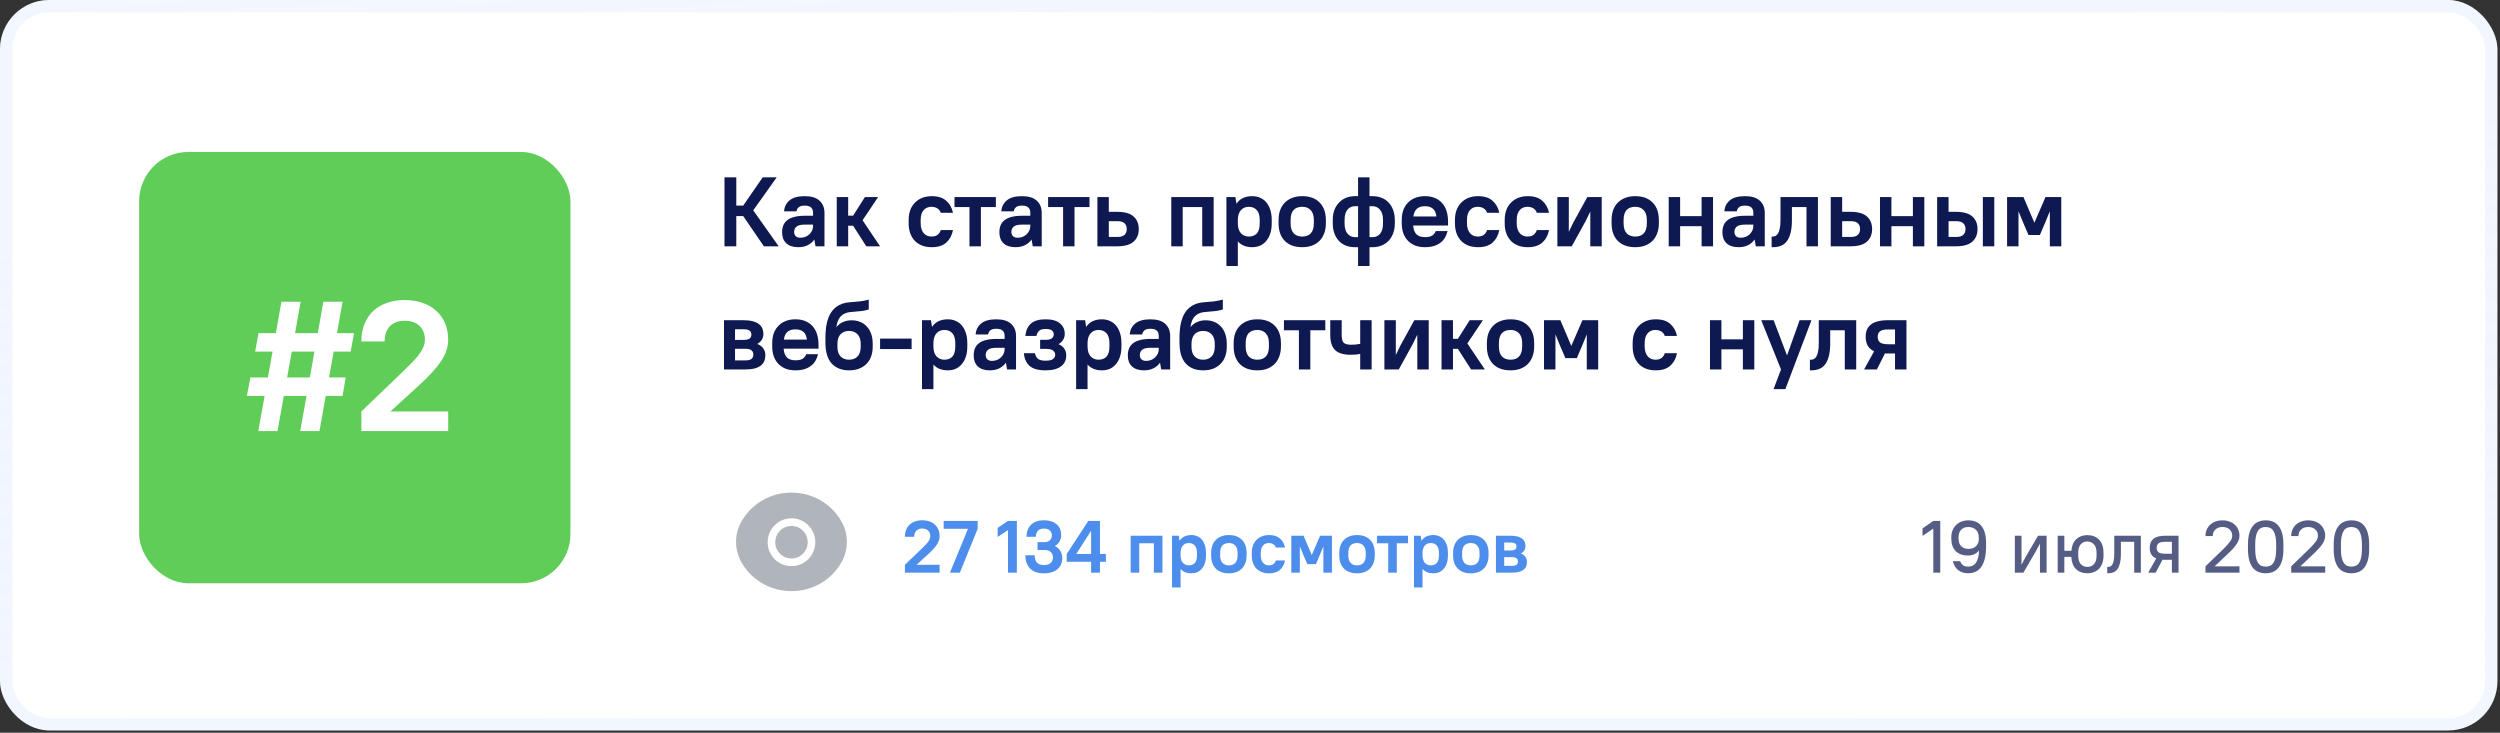
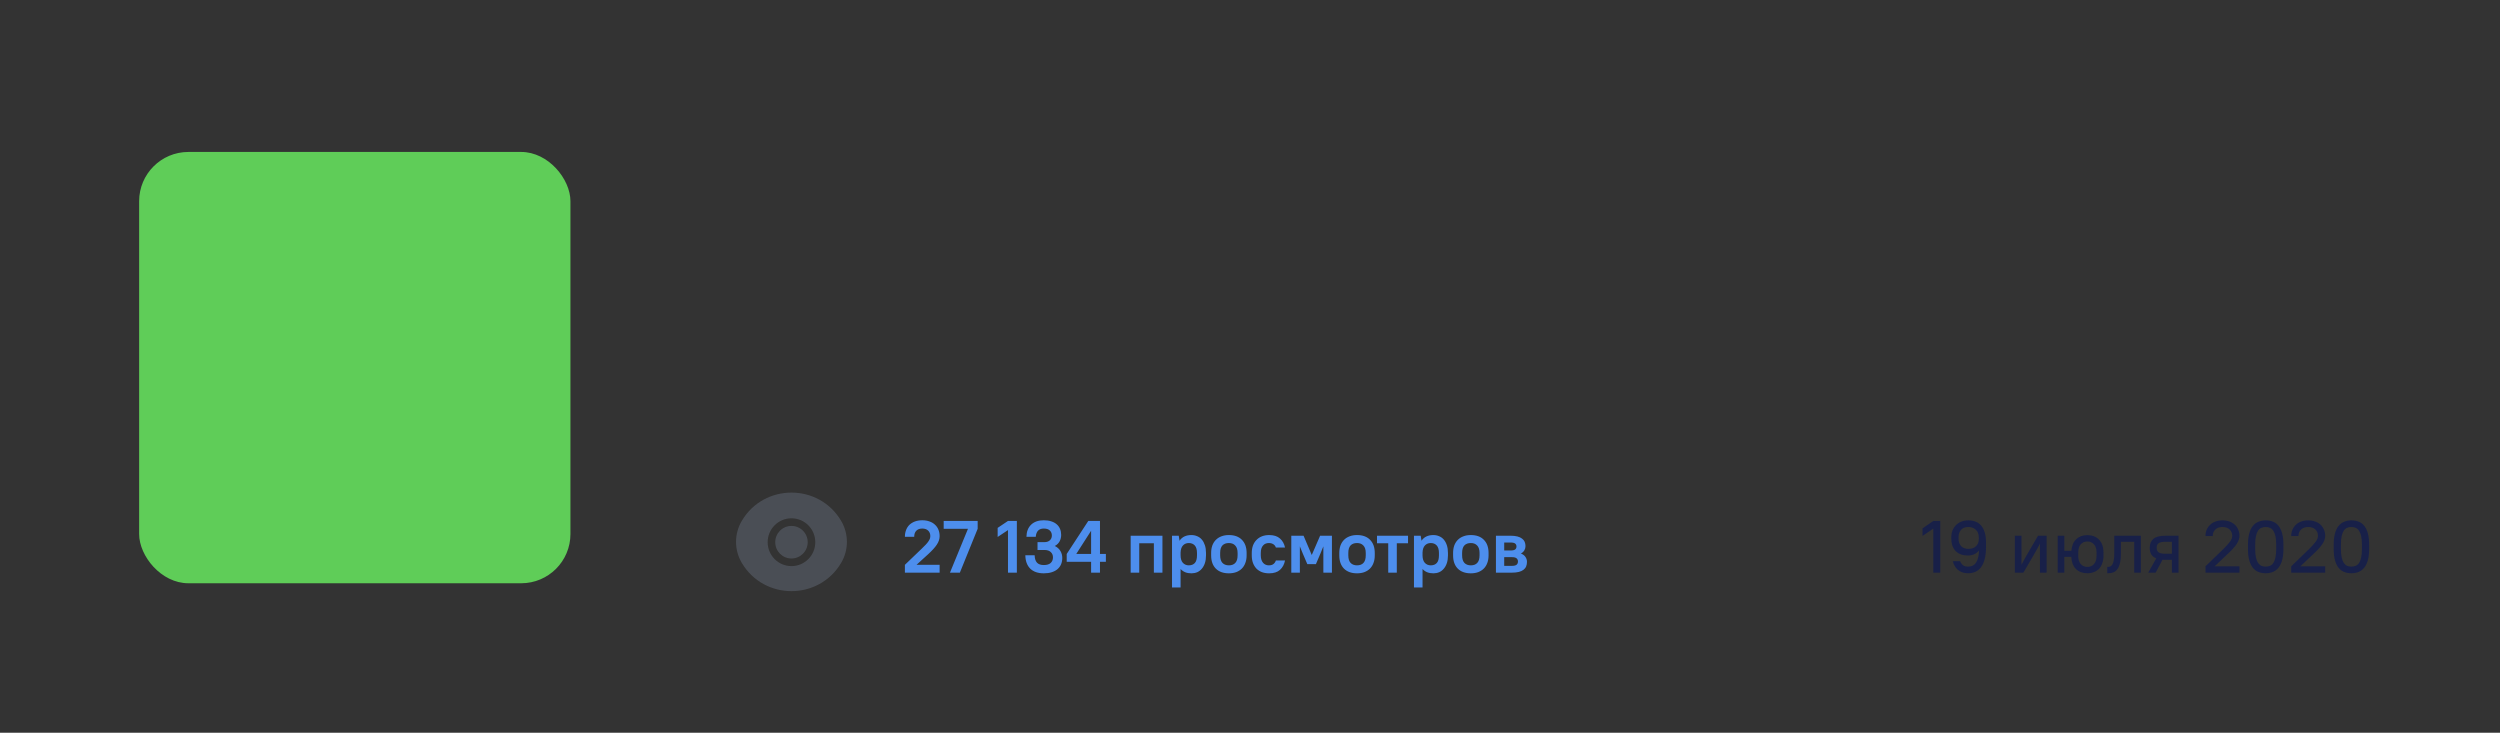
<svg xmlns="http://www.w3.org/2000/svg" width="406" height="119" viewBox="0 0 406 119" fill="none">
  <rect x="0" y="0" width="406" height="119" fill="#333333" stroke="none" />
-   <rect width="405.577" height="118.623" rx="8" fill="white" />
-   <rect x="1" y="1" width="403.577" height="116.623" rx="7" stroke="url(#paint0_linear)" stroke-opacity="0.3" stroke-width="2" />
  <rect x="22.596" y="24.677" width="70.044" height="70.044" rx="8" fill="#5FCD58" />
-   <path d="M49.78 64.3H46.09L45.07 70H41.95L42.97 64.3H40.09L40.66 61.3H43.51L44.26 57.1H41.44L41.98 54.1H44.8L45.7 49H48.82L47.92 54.1H51.61L52.51 49H55.63L54.73 54.1H57.49L56.95 57.1H54.19L53.44 61.3H56.14L55.63 64.3H52.9L51.88 70H48.76L49.78 64.3ZM46.63 61.3H50.32L51.07 57.1H47.38L46.63 61.3ZM58.686 66.82L65.466 60.31C66.126 59.67 66.686 59.11 67.146 58.63C67.606 58.15 67.966 57.71 68.226 57.31C68.506 56.91 68.706 56.54 68.826 56.2C68.946 55.86 69.006 55.51 69.006 55.15C69.006 54.23 68.716 53.49 68.136 52.93C67.556 52.37 66.756 52.09 65.736 52.09C64.716 52.09 63.916 52.38 63.336 52.96C62.756 53.54 62.466 54.37 62.466 55.45H58.686C58.686 54.43 58.846 53.51 59.166 52.69C59.486 51.85 59.946 51.14 60.546 50.56C61.166 49.98 61.906 49.53 62.766 49.21C63.646 48.89 64.636 48.73 65.736 48.73C66.836 48.73 67.816 48.89 68.676 49.21C69.556 49.51 70.296 49.95 70.896 50.53C71.516 51.09 71.986 51.77 72.306 52.57C72.626 53.35 72.786 54.21 72.786 55.15C72.786 56.33 72.406 57.49 71.646 58.63C70.886 59.77 69.706 61.07 68.106 62.53L63.396 66.82H72.786V70H58.686V66.82Z" fill="white" />
  <path fill-rule="evenodd" clip-rule="evenodd" d="M120.473 84.58C124.091 78.473 132.979 78.473 136.597 84.58C137.848 86.691 137.848 89.309 136.597 91.42C132.979 97.527 124.091 97.527 120.473 91.42C119.222 89.309 119.222 86.691 120.473 84.58ZM125.9 88.055C125.9 86.593 127.08 85.41 128.535 85.41C129.99 85.41 131.17 86.594 131.17 88.055C131.17 89.515 129.99 90.698 128.535 90.698C127.08 90.698 125.9 89.515 125.9 88.055ZM128.535 84.171C126.398 84.171 124.666 85.909 124.666 88.055C124.666 90.199 126.398 91.937 128.535 91.937C130.671 91.937 132.404 90.2 132.404 88.055C132.404 85.909 130.671 84.171 128.535 84.171Z" fill="#636A78" fill-opacity="0.5" />
  <path d="M146.955 91.728L149.667 89.124C149.931 88.868 150.155 88.644 150.339 88.452C150.523 88.26 150.667 88.084 150.771 87.924C150.883 87.764 150.963 87.616 151.011 87.48C151.059 87.344 151.083 87.204 151.083 87.06C151.083 86.692 150.967 86.396 150.735 86.172C150.503 85.948 150.183 85.836 149.775 85.836C149.367 85.836 149.047 85.952 148.815 86.184C148.583 86.416 148.467 86.748 148.467 87.18H146.955C146.955 86.772 147.019 86.404 147.147 86.076C147.275 85.74 147.459 85.456 147.699 85.224C147.947 84.992 148.243 84.812 148.587 84.684C148.939 84.556 149.335 84.492 149.775 84.492C150.215 84.492 150.607 84.556 150.951 84.684C151.303 84.804 151.599 84.98 151.839 85.212C152.087 85.436 152.275 85.708 152.403 86.028C152.531 86.34 152.595 86.684 152.595 87.06C152.595 87.532 152.443 87.996 152.139 88.452C151.835 88.908 151.363 89.428 150.723 90.012L148.839 91.728H152.595V93H146.955V91.728ZM153.253 84.6H158.773V85.872L155.881 93H154.273L157.201 85.872H153.253V84.6ZM162.018 85.728L163.698 84.6H165.138V93H163.698V86.088L162.018 87.204V85.728ZM169.514 93.108C168.57 93.108 167.838 92.856 167.318 92.352C166.798 91.84 166.53 91.116 166.514 90.18H168.026C168.042 90.732 168.174 91.136 168.422 91.392C168.67 91.64 169.034 91.764 169.514 91.764C170.01 91.764 170.382 91.652 170.63 91.428C170.878 91.196 171.002 90.888 171.002 90.504C171.002 90.16 170.882 89.876 170.642 89.652C170.41 89.428 170.062 89.316 169.598 89.316H168.494V88.044H169.598C169.982 88.044 170.282 87.944 170.498 87.744C170.714 87.544 170.822 87.284 170.822 86.964C170.822 86.628 170.71 86.356 170.486 86.148C170.27 85.94 169.946 85.836 169.514 85.836C168.714 85.836 168.278 86.284 168.206 87.18H166.694C166.71 86.34 166.962 85.684 167.45 85.212C167.946 84.732 168.634 84.492 169.514 84.492C169.978 84.492 170.386 84.552 170.738 84.672C171.09 84.784 171.382 84.944 171.614 85.152C171.854 85.36 172.034 85.612 172.154 85.908C172.274 86.196 172.334 86.516 172.334 86.868C172.334 87.252 172.25 87.6 172.082 87.912C171.914 88.224 171.654 88.476 171.302 88.668C171.71 88.868 172.014 89.14 172.214 89.484C172.414 89.82 172.514 90.196 172.514 90.612C172.514 90.98 172.45 91.32 172.322 91.632C172.194 91.936 172.002 92.2 171.746 92.424C171.498 92.64 171.186 92.808 170.81 92.928C170.442 93.048 170.01 93.108 169.514 93.108ZM173.235 89.964L176.739 84.6H178.635V89.964H179.595V91.236H178.635V93H177.195V91.236H173.235V89.964ZM177.195 89.964V86.196L174.783 89.964H177.195ZM187.388 88.224H185.012V93H183.62V87H188.78V93H187.388V88.224ZM193.479 93.108C192.727 93.108 192.143 92.872 191.727 92.4V95.4H190.335V87H191.427L191.559 87.816C191.767 87.504 192.031 87.272 192.351 87.12C192.679 86.968 193.055 86.892 193.479 86.892C193.823 86.892 194.139 86.956 194.427 87.084C194.723 87.204 194.975 87.388 195.183 87.636C195.391 87.876 195.555 88.18 195.675 88.548C195.795 88.908 195.855 89.328 195.855 89.808V90.192C195.855 90.672 195.795 91.092 195.675 91.452C195.555 91.812 195.387 92.116 195.171 92.364C194.963 92.612 194.715 92.8 194.427 92.928C194.139 93.048 193.823 93.108 193.479 93.108ZM193.059 91.812C193.483 91.812 193.811 91.684 194.043 91.428C194.275 91.172 194.391 90.76 194.391 90.192V89.808C194.391 89.256 194.271 88.848 194.031 88.584C193.791 88.32 193.467 88.188 193.059 88.188C192.675 88.188 192.359 88.32 192.111 88.584C191.871 88.848 191.743 89.232 191.727 89.736V90.192C191.727 90.72 191.851 91.124 192.099 91.404C192.355 91.676 192.675 91.812 193.059 91.812ZM199.57 93.108C198.666 93.108 197.958 92.852 197.446 92.34C196.942 91.828 196.69 91.112 196.69 90.192V89.808C196.69 89.352 196.754 88.944 196.882 88.584C197.018 88.224 197.21 87.92 197.458 87.672C197.714 87.416 198.018 87.224 198.37 87.096C198.722 86.96 199.122 86.892 199.57 86.892C200.474 86.892 201.178 87.148 201.682 87.66C202.194 88.172 202.45 88.888 202.45 89.808V90.192C202.45 90.648 202.382 91.056 202.246 91.416C202.118 91.776 201.926 92.084 201.67 92.34C201.422 92.588 201.118 92.78 200.758 92.916C200.406 93.044 200.01 93.108 199.57 93.108ZM199.57 91.812C200.026 91.812 200.374 91.68 200.614 91.416C200.862 91.152 200.986 90.744 200.986 90.192V89.808C200.986 89.264 200.858 88.86 200.602 88.596C200.354 88.324 200.01 88.188 199.57 88.188C199.114 88.188 198.762 88.32 198.514 88.584C198.274 88.848 198.154 89.256 198.154 89.808V90.192C198.154 90.736 198.278 91.144 198.526 91.416C198.782 91.68 199.13 91.812 199.57 91.812ZM206.107 93.108C205.675 93.108 205.283 93.044 204.931 92.916C204.587 92.78 204.291 92.588 204.043 92.34C203.803 92.084 203.615 91.776 203.479 91.416C203.351 91.056 203.287 90.648 203.287 90.192V89.808C203.287 89.36 203.351 88.956 203.479 88.596C203.615 88.236 203.807 87.932 204.055 87.684C204.303 87.428 204.599 87.232 204.943 87.096C205.295 86.96 205.683 86.892 206.107 86.892C206.867 86.892 207.455 87.08 207.871 87.456C208.295 87.832 208.567 88.32 208.687 88.92H207.199C207.135 88.704 207.003 88.528 206.803 88.392C206.603 88.256 206.351 88.188 206.047 88.188C205.871 88.188 205.703 88.22 205.543 88.284C205.391 88.34 205.255 88.436 205.135 88.572C205.015 88.7 204.919 88.868 204.847 89.076C204.783 89.276 204.751 89.52 204.751 89.808V90.192C204.751 90.472 204.787 90.716 204.859 90.924C204.931 91.124 205.027 91.292 205.147 91.428C205.267 91.556 205.403 91.652 205.555 91.716C205.715 91.78 205.879 91.812 206.047 91.812C206.391 91.812 206.651 91.736 206.827 91.584C207.011 91.432 207.135 91.244 207.199 91.02H208.687C208.567 91.652 208.295 92.16 207.871 92.544C207.455 92.92 206.867 93.108 206.107 93.108ZM211.566 89.88L211.098 88.728V93H209.706V87H211.698L213.03 90.132L214.386 87H216.306V93H214.914V88.728L214.446 89.88L213.702 91.62H212.31L211.566 89.88ZM220.382 93.108C219.478 93.108 218.77 92.852 218.258 92.34C217.754 91.828 217.502 91.112 217.502 90.192V89.808C217.502 89.352 217.566 88.944 217.694 88.584C217.83 88.224 218.022 87.92 218.27 87.672C218.526 87.416 218.83 87.224 219.182 87.096C219.534 86.96 219.934 86.892 220.382 86.892C221.286 86.892 221.99 87.148 222.494 87.66C223.006 88.172 223.262 88.888 223.262 89.808V90.192C223.262 90.648 223.194 91.056 223.058 91.416C222.93 91.776 222.738 92.084 222.482 92.34C222.234 92.588 221.93 92.78 221.57 92.916C221.218 93.044 220.822 93.108 220.382 93.108ZM220.382 91.812C220.838 91.812 221.186 91.68 221.426 91.416C221.674 91.152 221.798 90.744 221.798 90.192V89.808C221.798 89.264 221.67 88.86 221.414 88.596C221.166 88.324 220.822 88.188 220.382 88.188C219.926 88.188 219.574 88.32 219.326 88.584C219.086 88.848 218.966 89.256 218.966 89.808V90.192C218.966 90.736 219.09 91.144 219.338 91.416C219.594 91.68 219.942 91.812 220.382 91.812ZM223.625 87H228.665V88.224H226.841V93H225.449V88.224H223.625V87ZM232.772 93.108C232.02 93.108 231.436 92.872 231.02 92.4V95.4H229.628V87H230.72L230.852 87.816C231.06 87.504 231.324 87.272 231.644 87.12C231.972 86.968 232.348 86.892 232.772 86.892C233.116 86.892 233.432 86.956 233.72 87.084C234.016 87.204 234.268 87.388 234.476 87.636C234.684 87.876 234.848 88.18 234.968 88.548C235.088 88.908 235.148 89.328 235.148 89.808V90.192C235.148 90.672 235.088 91.092 234.968 91.452C234.848 91.812 234.68 92.116 234.464 92.364C234.256 92.612 234.008 92.8 233.72 92.928C233.432 93.048 233.116 93.108 232.772 93.108ZM232.352 91.812C232.776 91.812 233.104 91.684 233.336 91.428C233.568 91.172 233.684 90.76 233.684 90.192V89.808C233.684 89.256 233.564 88.848 233.324 88.584C233.084 88.32 232.76 88.188 232.352 88.188C231.968 88.188 231.652 88.32 231.404 88.584C231.164 88.848 231.036 89.232 231.02 89.736V90.192C231.02 90.72 231.144 91.124 231.392 91.404C231.648 91.676 231.968 91.812 232.352 91.812ZM238.863 93.108C237.959 93.108 237.251 92.852 236.739 92.34C236.235 91.828 235.983 91.112 235.983 90.192V89.808C235.983 89.352 236.047 88.944 236.175 88.584C236.311 88.224 236.503 87.92 236.751 87.672C237.007 87.416 237.311 87.224 237.663 87.096C238.015 86.96 238.415 86.892 238.863 86.892C239.767 86.892 240.471 87.148 240.975 87.66C241.487 88.172 241.743 88.888 241.743 89.808V90.192C241.743 90.648 241.675 91.056 241.539 91.416C241.411 91.776 241.219 92.084 240.963 92.34C240.715 92.588 240.411 92.78 240.051 92.916C239.699 93.044 239.303 93.108 238.863 93.108ZM238.863 91.812C239.319 91.812 239.667 91.68 239.907 91.416C240.155 91.152 240.279 90.744 240.279 90.192V89.808C240.279 89.264 240.151 88.86 239.895 88.596C239.647 88.324 239.303 88.188 238.863 88.188C238.407 88.188 238.055 88.32 237.807 88.584C237.567 88.848 237.447 89.256 237.447 89.808V90.192C237.447 90.736 237.571 91.144 237.819 91.416C238.075 91.68 238.423 91.812 238.863 91.812ZM242.94 87H245.28C245.728 87 246.108 87.04 246.42 87.12C246.732 87.2 246.984 87.316 247.176 87.468C247.376 87.612 247.52 87.788 247.608 87.996C247.696 88.204 247.74 88.436 247.74 88.692C247.74 88.932 247.68 89.156 247.56 89.364C247.44 89.572 247.252 89.748 246.996 89.892C247.34 90.028 247.588 90.216 247.74 90.456C247.9 90.696 247.98 90.96 247.98 91.248C247.98 91.52 247.936 91.764 247.848 91.98C247.76 92.196 247.616 92.38 247.416 92.532C247.224 92.684 246.972 92.8 246.66 92.88C246.348 92.96 245.968 93 245.52 93H242.94V87ZM244.284 90.48V91.896H245.52C245.888 91.896 246.144 91.836 246.288 91.716C246.44 91.588 246.516 91.412 246.516 91.188C246.516 90.964 246.44 90.792 246.288 90.672C246.144 90.544 245.888 90.48 245.52 90.48H244.284ZM244.284 88.104V89.4H245.28C245.664 89.4 245.924 89.344 246.06 89.232C246.204 89.12 246.276 88.96 246.276 88.752C246.276 88.544 246.204 88.384 246.06 88.272C245.924 88.16 245.664 88.104 245.28 88.104H244.284Z" fill="#4D8EED" />
  <path d="M312.217 85.812L313.969 84.6H315.097V93H313.969V85.848L312.217 87.036V85.812ZM319.592 93.096C319.256 93.096 318.952 93.048 318.68 92.952C318.408 92.856 318.168 92.72 317.96 92.544C317.752 92.368 317.58 92.16 317.444 91.92C317.308 91.68 317.204 91.42 317.132 91.14H318.32C318.408 91.38 318.552 91.588 318.752 91.764C318.952 91.932 319.232 92.016 319.592 92.016C319.848 92.016 320.08 91.976 320.288 91.896C320.504 91.808 320.688 91.664 320.84 91.464C321 91.256 321.128 90.984 321.224 90.648C321.32 90.312 321.38 89.892 321.404 89.388C321.188 89.66 320.924 89.868 320.612 90.012C320.308 90.148 319.968 90.216 319.592 90.216C318.744 90.216 318.08 89.976 317.6 89.496C317.128 89.016 316.892 88.34 316.892 87.468V87.252C316.892 86.836 316.96 86.46 317.096 86.124C317.24 85.78 317.436 85.488 317.684 85.248C317.932 85.008 318.224 84.824 318.56 84.696C318.896 84.568 319.26 84.504 319.652 84.504C320.084 84.504 320.476 84.572 320.828 84.708C321.18 84.844 321.48 85.056 321.728 85.344C321.984 85.632 322.18 86.004 322.316 86.46C322.46 86.908 322.532 87.452 322.532 88.092V88.788C322.532 89.572 322.46 90.24 322.316 90.792C322.172 91.336 321.972 91.78 321.716 92.124C321.46 92.46 321.152 92.708 320.792 92.868C320.432 93.02 320.032 93.096 319.592 93.096ZM319.664 89.136C320.192 89.136 320.604 88.992 320.9 88.704C321.204 88.416 321.356 88.024 321.356 87.528V87.312C321.356 86.744 321.196 86.316 320.876 86.028C320.556 85.732 320.148 85.584 319.652 85.584C319.164 85.584 318.776 85.732 318.488 86.028C318.208 86.324 318.068 86.732 318.068 87.252V87.468C318.068 87.996 318.212 88.408 318.5 88.704C318.788 88.992 319.176 89.136 319.664 89.136ZM331.289 88.284L330.629 89.52L328.601 93H327.209V87H328.289V91.716L328.949 90.48L330.977 87H332.369V93H331.289V88.284ZM338.982 93.096C338.222 93.096 337.606 92.868 337.134 92.412C336.67 91.956 336.418 91.296 336.378 90.432H335.25V93H334.17V87H335.25V89.448H336.39C336.454 88.632 336.718 88.004 337.182 87.564C337.646 87.124 338.246 86.904 338.982 86.904C339.782 86.904 340.418 87.152 340.89 87.648C341.37 88.144 341.61 88.852 341.61 89.772V90.228C341.61 90.684 341.546 91.092 341.418 91.452C341.298 91.804 341.122 92.104 340.89 92.352C340.658 92.592 340.378 92.776 340.05 92.904C339.73 93.032 339.374 93.096 338.982 93.096ZM338.982 92.064C339.43 92.064 339.79 91.912 340.062 91.608C340.342 91.304 340.482 90.844 340.482 90.228V89.772C340.482 89.164 340.342 88.708 340.062 88.404C339.782 88.092 339.422 87.936 338.982 87.936C338.55 87.936 338.194 88.088 337.914 88.392C337.642 88.696 337.506 89.156 337.506 89.772V90.228C337.506 90.836 337.642 91.296 337.914 91.608C338.194 91.912 338.55 92.064 338.982 92.064ZM342.215 92.064H342.395C342.523 92.064 342.643 92.032 342.755 91.968C342.875 91.904 342.979 91.792 343.067 91.632C343.155 91.472 343.223 91.256 343.271 90.984C343.327 90.712 343.355 90.368 343.355 89.952V87H347.675V93H346.595V87.984H344.435V89.952C344.435 90.544 344.387 91.04 344.291 91.44C344.195 91.84 344.059 92.164 343.883 92.412C343.707 92.66 343.491 92.836 343.235 92.94C342.987 93.044 342.707 93.096 342.395 93.096H342.215V92.064ZM349.114 88.968C349.114 88.336 349.31 87.852 349.702 87.516C350.094 87.172 350.758 87 351.694 87H353.794V93H352.714V90.912H351.694C351.606 90.912 351.518 90.912 351.43 90.912C351.35 90.912 351.27 90.908 351.19 90.9L350.074 93H348.874L350.17 90.684C349.786 90.524 349.514 90.3 349.354 90.012C349.194 89.724 349.114 89.376 349.114 88.968ZM350.242 88.968C350.242 89.28 350.342 89.52 350.542 89.688C350.75 89.848 351.134 89.928 351.694 89.928H352.714V87.984H351.694C351.134 87.984 350.75 88.068 350.542 88.236C350.342 88.396 350.242 88.64 350.242 88.968ZM358.171 91.968L361.039 89.196C361.551 88.692 361.923 88.28 362.155 87.96C362.395 87.632 362.515 87.316 362.515 87.012C362.515 86.588 362.371 86.244 362.083 85.98C361.795 85.716 361.411 85.584 360.931 85.584C360.451 85.584 360.067 85.72 359.779 85.992C359.491 86.256 359.347 86.612 359.347 87.06H358.171C358.171 86.684 358.235 86.34 358.363 86.028C358.499 85.716 358.687 85.448 358.927 85.224C359.167 84.992 359.455 84.816 359.791 84.696C360.135 84.568 360.515 84.504 360.931 84.504C361.347 84.504 361.723 84.568 362.059 84.696C362.403 84.816 362.695 84.988 362.935 85.212C363.175 85.436 363.359 85.704 363.487 86.016C363.623 86.32 363.691 86.652 363.691 87.012C363.691 87.46 363.535 87.912 363.223 88.368C362.911 88.824 362.459 89.328 361.867 89.88L359.659 91.968H363.691V93H358.171V91.968ZM367.949 93.096C367.509 93.096 367.109 93.024 366.749 92.88C366.397 92.736 366.097 92.508 365.849 92.196C365.601 91.876 365.409 91.468 365.273 90.972C365.137 90.468 365.069 89.86 365.069 89.148V88.452C365.069 87.748 365.137 87.148 365.273 86.652C365.409 86.148 365.601 85.74 365.849 85.428C366.105 85.108 366.409 84.876 366.761 84.732C367.121 84.58 367.517 84.504 367.949 84.504C368.389 84.504 368.785 84.576 369.137 84.72C369.497 84.864 369.801 85.096 370.049 85.416C370.297 85.728 370.489 86.136 370.625 86.64C370.761 87.136 370.829 87.74 370.829 88.452V89.148C370.829 89.852 370.761 90.456 370.625 90.96C370.489 91.456 370.293 91.864 370.037 92.184C369.789 92.496 369.485 92.728 369.125 92.88C368.773 93.024 368.381 93.096 367.949 93.096ZM367.949 92.016C368.213 92.016 368.449 91.972 368.657 91.884C368.873 91.788 369.053 91.632 369.197 91.416C369.341 91.192 369.453 90.896 369.533 90.528C369.613 90.16 369.653 89.7 369.653 89.148V88.452C369.653 87.9 369.613 87.444 369.533 87.084C369.453 86.716 369.337 86.42 369.185 86.196C369.041 85.972 368.861 85.816 368.645 85.728C368.437 85.632 368.205 85.584 367.949 85.584C367.685 85.584 367.445 85.632 367.229 85.728C367.021 85.816 366.845 85.972 366.701 86.196C366.557 86.412 366.445 86.704 366.365 87.072C366.285 87.44 366.245 87.9 366.245 88.452V89.148C366.245 89.7 366.285 90.16 366.365 90.528C366.445 90.888 366.557 91.18 366.701 91.404C366.853 91.628 367.033 91.788 367.241 91.884C367.457 91.972 367.693 92.016 367.949 92.016ZM372.093 91.968L374.961 89.196C375.473 88.692 375.845 88.28 376.077 87.96C376.317 87.632 376.437 87.316 376.437 87.012C376.437 86.588 376.293 86.244 376.005 85.98C375.717 85.716 375.333 85.584 374.853 85.584C374.373 85.584 373.989 85.72 373.701 85.992C373.413 86.256 373.269 86.612 373.269 87.06H372.093C372.093 86.684 372.157 86.34 372.285 86.028C372.421 85.716 372.609 85.448 372.849 85.224C373.089 84.992 373.377 84.816 373.713 84.696C374.057 84.568 374.437 84.504 374.853 84.504C375.269 84.504 375.645 84.568 375.981 84.696C376.325 84.816 376.617 84.988 376.857 85.212C377.097 85.436 377.281 85.704 377.409 86.016C377.545 86.32 377.613 86.652 377.613 87.012C377.613 87.46 377.457 87.912 377.145 88.368C376.833 88.824 376.381 89.328 375.789 89.88L373.581 91.968H377.613V93H372.093V91.968ZM381.871 93.096C381.431 93.096 381.031 93.024 380.671 92.88C380.319 92.736 380.019 92.508 379.771 92.196C379.523 91.876 379.331 91.468 379.195 90.972C379.059 90.468 378.991 89.86 378.991 89.148V88.452C378.991 87.748 379.059 87.148 379.195 86.652C379.331 86.148 379.523 85.74 379.771 85.428C380.027 85.108 380.331 84.876 380.683 84.732C381.043 84.58 381.439 84.504 381.871 84.504C382.311 84.504 382.707 84.576 383.059 84.72C383.419 84.864 383.723 85.096 383.971 85.416C384.219 85.728 384.411 86.136 384.547 86.64C384.683 87.136 384.751 87.74 384.751 88.452V89.148C384.751 89.852 384.683 90.456 384.547 90.96C384.411 91.456 384.215 91.864 383.959 92.184C383.711 92.496 383.407 92.728 383.047 92.88C382.695 93.024 382.303 93.096 381.871 93.096ZM381.871 92.016C382.135 92.016 382.371 91.972 382.579 91.884C382.795 91.788 382.975 91.632 383.119 91.416C383.263 91.192 383.375 90.896 383.455 90.528C383.535 90.16 383.575 89.7 383.575 89.148V88.452C383.575 87.9 383.535 87.444 383.455 87.084C383.375 86.716 383.259 86.42 383.107 86.196C382.963 85.972 382.783 85.816 382.567 85.728C382.359 85.632 382.127 85.584 381.871 85.584C381.607 85.584 381.367 85.632 381.151 85.728C380.943 85.816 380.767 85.972 380.623 86.196C380.479 86.412 380.367 86.704 380.287 87.072C380.207 87.44 380.167 87.9 380.167 88.452V89.148C380.167 89.7 380.207 90.16 380.287 90.528C380.367 90.888 380.479 91.18 380.623 91.404C380.775 91.628 380.955 91.788 381.163 91.884C381.379 91.972 381.615 92.016 381.871 92.016Z" fill="#0E1952" fill-opacity="0.7" />
-   <path d="M120.695 35.088H119.575V40H117.655V28.8H119.575V33.392H120.695L123.863 28.8H126.135L122.327 34.16L126.455 40H124.055L120.695 35.088ZM129.655 40.144C128.791 40.144 128.135 39.931 127.687 39.504C127.239 39.077 127.015 38.485 127.015 37.728C127.015 37.312 127.079 36.939 127.207 36.608C127.346 36.267 127.559 35.984 127.847 35.76C128.146 35.525 128.524 35.349 128.983 35.232C129.452 35.104 130.023 35.04 130.695 35.04H132.039V34.56C132.039 34.176 131.932 33.888 131.719 33.696C131.516 33.493 131.175 33.392 130.695 33.392C130.247 33.392 129.922 33.477 129.719 33.648C129.516 33.819 129.394 34.043 129.351 34.32H127.335C127.378 33.605 127.666 33.019 128.199 32.56C128.743 32.091 129.575 31.856 130.695 31.856C131.762 31.856 132.562 32.101 133.095 32.592C133.628 33.083 133.895 33.739 133.895 34.56V40H132.439L132.247 38.896C131.97 39.301 131.607 39.611 131.159 39.824C130.722 40.037 130.22 40.144 129.655 40.144ZM129.975 38.608C130.274 38.608 130.546 38.56 130.791 38.464C131.047 38.357 131.266 38.219 131.447 38.048C131.628 37.867 131.772 37.664 131.879 37.44C131.986 37.216 132.039 36.976 132.039 36.72V36.48H130.695C130.055 36.48 129.607 36.587 129.351 36.8C129.095 37.013 128.967 37.301 128.967 37.664C128.967 37.952 129.052 38.181 129.223 38.352C129.404 38.523 129.655 38.608 129.975 38.608ZM138.544 36.656H137.744V40H135.888V32H137.744V35.024H138.544L140.464 32H142.608L140.08 35.776L142.928 40H140.688L138.544 36.656ZM151.324 40.144C150.748 40.144 150.225 40.059 149.756 39.888C149.297 39.707 148.903 39.451 148.572 39.12C148.252 38.779 148.001 38.368 147.82 37.888C147.649 37.408 147.564 36.864 147.564 36.256V35.744C147.564 35.147 147.649 34.608 147.82 34.128C148.001 33.648 148.257 33.243 148.588 32.912C148.919 32.571 149.313 32.309 149.772 32.128C150.241 31.947 150.759 31.856 151.324 31.856C152.337 31.856 153.121 32.107 153.676 32.608C154.241 33.109 154.604 33.76 154.764 34.56H152.78C152.695 34.272 152.519 34.037 152.252 33.856C151.985 33.675 151.649 33.584 151.244 33.584C151.009 33.584 150.785 33.627 150.572 33.712C150.369 33.787 150.188 33.915 150.028 34.096C149.868 34.267 149.74 34.491 149.644 34.768C149.559 35.035 149.516 35.36 149.516 35.744V36.256C149.516 36.629 149.564 36.955 149.66 37.232C149.756 37.499 149.884 37.723 150.044 37.904C150.204 38.075 150.385 38.203 150.588 38.288C150.801 38.373 151.02 38.416 151.244 38.416C151.703 38.416 152.049 38.315 152.284 38.112C152.529 37.909 152.695 37.659 152.78 37.36H154.764C154.604 38.203 154.241 38.88 153.676 39.392C153.121 39.893 152.337 40.144 151.324 40.144ZM155.01 32H161.73V33.632H159.298V40H157.442V33.632H155.01V32ZM164.936 40.144C164.072 40.144 163.416 39.931 162.968 39.504C162.52 39.077 162.296 38.485 162.296 37.728C162.296 37.312 162.36 36.939 162.488 36.608C162.627 36.267 162.84 35.984 163.128 35.76C163.427 35.525 163.806 35.349 164.264 35.232C164.734 35.104 165.304 35.04 165.976 35.04H167.32V34.56C167.32 34.176 167.214 33.888 167 33.696C166.798 33.493 166.456 33.392 165.976 33.392C165.528 33.392 165.203 33.477 165 33.648C164.798 33.819 164.675 34.043 164.632 34.32H162.616C162.659 33.605 162.947 33.019 163.48 32.56C164.024 32.091 164.856 31.856 165.976 31.856C167.043 31.856 167.843 32.101 168.376 32.592C168.91 33.083 169.176 33.739 169.176 34.56V40H167.72L167.528 38.896C167.251 39.301 166.888 39.611 166.44 39.824C166.003 40.037 165.502 40.144 164.936 40.144ZM165.256 38.608C165.555 38.608 165.827 38.56 166.072 38.464C166.328 38.357 166.547 38.219 166.728 38.048C166.91 37.867 167.054 37.664 167.16 37.44C167.267 37.216 167.32 36.976 167.32 36.72V36.48H165.976C165.336 36.48 164.888 36.587 164.632 36.8C164.376 37.013 164.248 37.301 164.248 37.664C164.248 37.952 164.334 38.181 164.504 38.352C164.686 38.523 164.936 38.608 165.256 38.608ZM170.213 32H176.933V33.632H174.501V40H172.645V33.632H170.213V32ZM178.216 32H180.072V34.4H181.416C182.642 34.4 183.533 34.651 184.088 35.152C184.653 35.653 184.936 36.336 184.936 37.2C184.936 38.064 184.653 38.747 184.088 39.248C183.533 39.749 182.642 40 181.416 40H178.216V32ZM180.072 35.92V38.48H181.496C182.008 38.48 182.381 38.368 182.616 38.144C182.861 37.92 182.984 37.605 182.984 37.2C182.984 36.795 182.861 36.48 182.616 36.256C182.381 36.032 182.008 35.92 181.496 35.92H180.072ZM195.24 33.632H192.072V40H190.216V32H197.096V40H195.24V33.632ZM203.361 40.144C202.358 40.144 201.58 39.829 201.025 39.2V43.2H199.169V32H200.625L200.801 33.088C201.078 32.672 201.43 32.363 201.857 32.16C202.294 31.957 202.796 31.856 203.361 31.856C203.82 31.856 204.241 31.941 204.625 32.112C205.02 32.272 205.356 32.517 205.633 32.848C205.91 33.168 206.129 33.573 206.289 34.064C206.449 34.544 206.529 35.104 206.529 35.744V36.256C206.529 36.896 206.449 37.456 206.289 37.936C206.129 38.416 205.905 38.821 205.617 39.152C205.34 39.483 205.009 39.733 204.625 39.904C204.241 40.064 203.82 40.144 203.361 40.144ZM202.801 38.416C203.366 38.416 203.804 38.245 204.113 37.904C204.422 37.563 204.577 37.013 204.577 36.256V35.744C204.577 35.008 204.417 34.464 204.097 34.112C203.777 33.76 203.345 33.584 202.801 33.584C202.289 33.584 201.868 33.76 201.537 34.112C201.217 34.464 201.046 34.976 201.025 35.648V36.256C201.025 36.96 201.19 37.499 201.521 37.872C201.862 38.235 202.289 38.416 202.801 38.416ZM211.482 40.144C210.277 40.144 209.333 39.803 208.65 39.12C207.978 38.437 207.642 37.483 207.642 36.256V35.744C207.642 35.136 207.727 34.592 207.898 34.112C208.079 33.632 208.335 33.227 208.666 32.896C209.007 32.555 209.413 32.299 209.882 32.128C210.351 31.947 210.885 31.856 211.482 31.856C212.687 31.856 213.626 32.197 214.298 32.88C214.981 33.563 215.322 34.517 215.322 35.744V36.256C215.322 36.864 215.231 37.408 215.05 37.888C214.879 38.368 214.623 38.779 214.282 39.12C213.951 39.451 213.546 39.707 213.066 39.888C212.597 40.059 212.069 40.144 211.482 40.144ZM211.482 38.416C212.09 38.416 212.554 38.24 212.874 37.888C213.205 37.536 213.37 36.992 213.37 36.256V35.744C213.37 35.019 213.199 34.48 212.858 34.128C212.527 33.765 212.069 33.584 211.482 33.584C210.874 33.584 210.405 33.76 210.074 34.112C209.754 34.464 209.594 35.008 209.594 35.744V36.256C209.594 36.981 209.759 37.525 210.09 37.888C210.431 38.24 210.895 38.416 211.482 38.416ZM220.039 40.144C219.506 40.144 219.015 40.059 218.567 39.888C218.13 39.707 217.751 39.451 217.431 39.12C217.122 38.779 216.876 38.368 216.695 37.888C216.524 37.408 216.439 36.869 216.439 36.272V35.728C216.439 35.131 216.524 34.597 216.695 34.128C216.876 33.648 217.127 33.243 217.447 32.912C217.767 32.571 218.146 32.309 218.583 32.128C219.031 31.947 219.516 31.856 220.039 31.856H220.551V28.8H222.407V31.856H222.919C223.452 31.856 223.938 31.947 224.375 32.128C224.823 32.299 225.202 32.555 225.511 32.896C225.831 33.227 226.076 33.632 226.247 34.112C226.428 34.592 226.519 35.131 226.519 35.728V36.272C226.519 36.869 226.428 37.408 226.247 37.888C226.076 38.357 225.831 38.763 225.511 39.104C225.191 39.435 224.807 39.691 224.359 39.872C223.922 40.053 223.442 40.144 222.919 40.144H222.407V43.2H220.551V40.144H220.039ZM222.407 33.488V38.512H222.919C223.399 38.512 223.799 38.331 224.119 37.968C224.439 37.605 224.599 37.04 224.599 36.272V35.728C224.599 34.981 224.434 34.421 224.103 34.048C223.783 33.675 223.388 33.488 222.919 33.488H222.407ZM218.359 36.272C218.359 37.019 218.519 37.579 218.839 37.952C219.17 38.325 219.57 38.512 220.039 38.512H220.551V33.488H220.039C219.559 33.488 219.159 33.669 218.839 34.032C218.519 34.395 218.359 34.96 218.359 35.728V36.272ZM231.402 40.144C230.826 40.144 230.309 40.059 229.85 39.888C229.391 39.707 228.997 39.451 228.666 39.12C228.335 38.779 228.079 38.368 227.898 37.888C227.727 37.408 227.642 36.864 227.642 36.256V35.744C227.642 35.136 227.727 34.592 227.898 34.112C228.079 33.632 228.335 33.227 228.666 32.896C228.997 32.555 229.391 32.299 229.85 32.128C230.309 31.947 230.826 31.856 231.402 31.856C232.565 31.856 233.482 32.213 234.154 32.928C234.826 33.643 235.162 34.667 235.162 36V36.624H229.498C229.551 37.296 229.738 37.781 230.058 38.08C230.378 38.368 230.826 38.512 231.402 38.512C231.967 38.512 232.378 38.416 232.634 38.224C232.901 38.021 233.077 37.787 233.162 37.52H235.082C234.997 37.893 234.863 38.24 234.682 38.56C234.501 38.88 234.261 39.157 233.962 39.392C233.663 39.627 233.301 39.813 232.874 39.952C232.447 40.08 231.957 40.144 231.402 40.144ZM231.402 33.488C230.858 33.488 230.431 33.621 230.122 33.888C229.813 34.155 229.615 34.576 229.53 35.152H233.274C233.199 34.555 233.002 34.128 232.682 33.872C232.373 33.616 231.946 33.488 231.402 33.488ZM240.043 40.144C239.467 40.144 238.944 40.059 238.475 39.888C238.016 39.707 237.621 39.451 237.291 39.12C236.971 38.779 236.72 38.368 236.539 37.888C236.368 37.408 236.283 36.864 236.283 36.256V35.744C236.283 35.147 236.368 34.608 236.539 34.128C236.72 33.648 236.976 33.243 237.307 32.912C237.637 32.571 238.032 32.309 238.491 32.128C238.96 31.947 239.477 31.856 240.043 31.856C241.056 31.856 241.84 32.107 242.395 32.608C242.96 33.109 243.323 33.76 243.483 34.56H241.499C241.413 34.272 241.237 34.037 240.971 33.856C240.704 33.675 240.368 33.584 239.963 33.584C239.728 33.584 239.504 33.627 239.291 33.712C239.088 33.787 238.907 33.915 238.747 34.096C238.587 34.267 238.459 34.491 238.363 34.768C238.277 35.035 238.235 35.36 238.235 35.744V36.256C238.235 36.629 238.283 36.955 238.379 37.232C238.475 37.499 238.603 37.723 238.763 37.904C238.923 38.075 239.104 38.203 239.307 38.288C239.52 38.373 239.739 38.416 239.963 38.416C240.421 38.416 240.768 38.315 241.003 38.112C241.248 37.909 241.413 37.659 241.499 37.36H243.483C243.323 38.203 242.96 38.88 242.395 39.392C241.84 39.893 241.056 40.144 240.043 40.144ZM248.121 40.144C247.545 40.144 247.022 40.059 246.553 39.888C246.094 39.707 245.699 39.451 245.369 39.12C245.049 38.779 244.798 38.368 244.617 37.888C244.446 37.408 244.361 36.864 244.361 36.256V35.744C244.361 35.147 244.446 34.608 244.617 34.128C244.798 33.648 245.054 33.243 245.385 32.912C245.715 32.571 246.11 32.309 246.569 32.128C247.038 31.947 247.555 31.856 248.121 31.856C249.134 31.856 249.918 32.107 250.473 32.608C251.038 33.109 251.401 33.76 251.561 34.56H249.577C249.491 34.272 249.315 34.037 249.049 33.856C248.782 33.675 248.446 33.584 248.041 33.584C247.806 33.584 247.582 33.627 247.369 33.712C247.166 33.787 246.985 33.915 246.825 34.096C246.665 34.267 246.537 34.491 246.441 34.768C246.355 35.035 246.313 35.36 246.313 35.744V36.256C246.313 36.629 246.361 36.955 246.457 37.232C246.553 37.499 246.681 37.723 246.841 37.904C247.001 38.075 247.182 38.203 247.385 38.288C247.598 38.373 247.817 38.416 248.041 38.416C248.499 38.416 248.846 38.315 249.081 38.112C249.326 37.909 249.491 37.659 249.577 37.36H251.561C251.401 38.203 251.038 38.88 250.473 39.392C249.918 39.893 249.134 40.144 248.121 40.144ZM258.263 34.352L257.543 35.84L255.255 40H252.919V32H254.775V37.648L255.495 36.16L257.783 32H260.119V40H258.263V34.352ZM265.56 40.144C264.355 40.144 263.411 39.803 262.728 39.12C262.056 38.437 261.72 37.483 261.72 36.256V35.744C261.72 35.136 261.805 34.592 261.976 34.112C262.157 33.632 262.413 33.227 262.744 32.896C263.085 32.555 263.491 32.299 263.96 32.128C264.429 31.947 264.963 31.856 265.56 31.856C266.765 31.856 267.704 32.197 268.376 32.88C269.059 33.563 269.4 34.517 269.4 35.744V36.256C269.4 36.864 269.309 37.408 269.128 37.888C268.957 38.368 268.701 38.779 268.36 39.12C268.029 39.451 267.624 39.707 267.144 39.888C266.675 40.059 266.147 40.144 265.56 40.144ZM265.56 38.416C266.168 38.416 266.632 38.24 266.952 37.888C267.283 37.536 267.448 36.992 267.448 36.256V35.744C267.448 35.019 267.277 34.48 266.936 34.128C266.605 33.765 266.147 33.584 265.56 33.584C264.952 33.584 264.483 33.76 264.152 34.112C263.832 34.464 263.672 35.008 263.672 35.744V36.256C263.672 36.981 263.837 37.525 264.168 37.888C264.509 38.24 264.973 38.416 265.56 38.416ZM276.341 36.736H272.853V40H270.997V32H272.853V35.104H276.341V32H278.197V40H276.341V36.736ZM282.358 40.144C281.494 40.144 280.838 39.931 280.39 39.504C279.942 39.077 279.718 38.485 279.718 37.728C279.718 37.312 279.782 36.939 279.91 36.608C280.049 36.267 280.262 35.984 280.55 35.76C280.849 35.525 281.228 35.349 281.686 35.232C282.156 35.104 282.726 35.04 283.398 35.04H284.742V34.56C284.742 34.176 284.636 33.888 284.422 33.696C284.22 33.493 283.878 33.392 283.398 33.392C282.95 33.392 282.625 33.477 282.422 33.648C282.22 33.819 282.097 34.043 282.054 34.32H280.038C280.081 33.605 280.369 33.019 280.902 32.56C281.446 32.091 282.278 31.856 283.398 31.856C284.465 31.856 285.265 32.101 285.798 32.592C286.332 33.083 286.598 33.739 286.598 34.56V40H285.142L284.95 38.896C284.673 39.301 284.31 39.611 283.862 39.824C283.425 40.037 282.924 40.144 282.358 40.144ZM282.678 38.608C282.977 38.608 283.249 38.56 283.494 38.464C283.75 38.357 283.969 38.219 284.15 38.048C284.332 37.867 284.476 37.664 284.582 37.44C284.689 37.216 284.742 36.976 284.742 36.72V36.48H283.398C282.758 36.48 282.31 36.587 282.054 36.8C281.798 37.013 281.67 37.301 281.67 37.664C281.67 37.952 281.756 38.181 281.926 38.352C282.108 38.523 282.358 38.608 282.678 38.608ZM287.711 38.416H287.951C288.089 38.416 288.228 38.379 288.367 38.304C288.516 38.219 288.649 38.08 288.767 37.888C288.884 37.685 288.975 37.413 289.039 37.072C289.113 36.731 289.151 36.299 289.151 35.776V32H295.231V40H293.375V33.632H291.007V35.776C291.007 36.597 290.932 37.285 290.783 37.84C290.644 38.395 290.441 38.843 290.175 39.184C289.919 39.525 289.599 39.771 289.215 39.92C288.841 40.069 288.42 40.144 287.951 40.144H287.711V38.416ZM297.31 32H299.166V34.4H300.51C301.736 34.4 302.627 34.651 303.182 35.152C303.747 35.653 304.03 36.336 304.03 37.2C304.03 38.064 303.747 38.747 303.182 39.248C302.627 39.749 301.736 40 300.51 40H297.31V32ZM299.166 35.92V38.48H300.59C301.102 38.48 301.475 38.368 301.71 38.144C301.955 37.92 302.078 37.605 302.078 37.2C302.078 36.795 301.955 36.48 301.71 36.256C301.475 36.032 301.102 35.92 300.59 35.92H299.166ZM310.654 36.736H307.166V40H305.31V32H307.166V35.104H310.654V32H312.51V40H310.654V36.736ZM314.591 32H316.447V34.4H317.631C318.857 34.4 319.748 34.651 320.303 35.152C320.868 35.653 321.151 36.336 321.151 37.2C321.151 38.064 320.868 38.747 320.303 39.248C319.748 39.749 318.857 40 317.631 40H314.591V32ZM322.015 32H323.871V40H322.015V32ZM316.447 35.92V38.48H317.711C318.223 38.48 318.596 38.368 318.831 38.144C319.076 37.92 319.199 37.605 319.199 37.2C319.199 36.795 319.076 36.48 318.831 36.256C318.596 36.032 318.223 35.92 317.711 35.92H316.447ZM328.43 35.84L327.806 34.304V40H325.95V32H328.606L330.382 36.176L332.19 32H334.75V40H332.894V34.304L332.27 35.84L331.278 38.16H329.422L328.43 35.84ZM117.575 52H120.695C121.292 52 121.799 52.053 122.215 52.16C122.631 52.267 122.967 52.421 123.223 52.624C123.49 52.816 123.682 53.051 123.799 53.328C123.916 53.605 123.975 53.915 123.975 54.256C123.975 54.576 123.895 54.875 123.735 55.152C123.575 55.429 123.324 55.664 122.983 55.856C123.442 56.037 123.772 56.288 123.975 56.608C124.188 56.928 124.295 57.28 124.295 57.664C124.295 58.027 124.236 58.352 124.119 58.64C124.002 58.928 123.81 59.173 123.543 59.376C123.287 59.579 122.951 59.733 122.535 59.84C122.119 59.947 121.612 60 121.015 60H117.575V52ZM119.367 56.64V58.528H121.015C121.506 58.528 121.847 58.448 122.039 58.288C122.242 58.117 122.343 57.883 122.343 57.584C122.343 57.285 122.242 57.056 122.039 56.896C121.847 56.725 121.506 56.64 121.015 56.64H119.367ZM119.367 53.472V55.2H120.695C121.207 55.2 121.554 55.125 121.735 54.976C121.927 54.827 122.023 54.613 122.023 54.336C122.023 54.059 121.927 53.845 121.735 53.696C121.554 53.547 121.207 53.472 120.695 53.472H119.367ZM129.168 60.144C128.592 60.144 128.074 60.059 127.616 59.888C127.157 59.707 126.762 59.451 126.432 59.12C126.101 58.779 125.845 58.368 125.664 57.888C125.493 57.408 125.408 56.864 125.408 56.256V55.744C125.408 55.136 125.493 54.592 125.664 54.112C125.845 53.632 126.101 53.227 126.432 52.896C126.762 52.555 127.157 52.299 127.616 52.128C128.074 51.947 128.592 51.856 129.168 51.856C130.33 51.856 131.248 52.213 131.92 52.928C132.592 53.643 132.928 54.667 132.928 56V56.624H127.264C127.317 57.296 127.504 57.781 127.824 58.08C128.144 58.368 128.592 58.512 129.168 58.512C129.733 58.512 130.144 58.416 130.4 58.224C130.666 58.021 130.842 57.787 130.928 57.52H132.848C132.762 57.893 132.629 58.24 132.448 58.56C132.266 58.88 132.026 59.157 131.728 59.392C131.429 59.627 131.066 59.813 130.64 59.952C130.213 60.08 129.722 60.144 129.168 60.144ZM129.168 53.488C128.624 53.488 128.197 53.621 127.888 53.888C127.578 54.155 127.381 54.576 127.296 55.152H131.04C130.965 54.555 130.768 54.128 130.448 53.872C130.138 53.616 129.712 53.488 129.168 53.488ZM137.888 60.144C136.694 60.144 135.755 59.776 135.072 59.04C134.39 58.293 134.048 57.152 134.048 55.616V54.784C134.048 54.197 134.086 53.637 134.16 53.104C134.235 52.56 134.358 52.064 134.528 51.616C134.699 51.168 134.923 50.773 135.2 50.432C135.488 50.08 135.835 49.792 136.24 49.568C136.603 49.376 136.955 49.248 137.296 49.184C137.648 49.12 138.011 49.077 138.384 49.056C138.768 49.024 139.179 48.987 139.616 48.944C140.054 48.901 140.544 48.805 141.088 48.656V50.256C140.683 50.384 140.294 50.469 139.92 50.512C139.558 50.544 139.206 50.576 138.864 50.608C138.523 50.629 138.198 50.661 137.888 50.704C137.59 50.747 137.307 50.843 137.04 50.992C136.699 51.184 136.432 51.445 136.24 51.776C136.048 52.107 135.91 52.56 135.824 53.136C136.123 52.763 136.48 52.485 136.896 52.304C137.312 52.112 137.776 52.016 138.288 52.016C138.8 52.016 139.264 52.101 139.68 52.272C140.107 52.443 140.47 52.693 140.768 53.024C141.078 53.344 141.312 53.739 141.472 54.208C141.643 54.677 141.728 55.216 141.728 55.824V56.336C141.728 56.923 141.638 57.451 141.456 57.92C141.286 58.389 141.03 58.789 140.688 59.12C140.358 59.451 139.952 59.707 139.472 59.888C139.003 60.059 138.475 60.144 137.888 60.144ZM137.888 53.744C137.323 53.744 136.87 53.915 136.528 54.256C136.198 54.597 136.022 55.088 136 55.728V56.336C136 57.008 136.171 57.525 136.512 57.888C136.854 58.24 137.312 58.416 137.888 58.416C138.464 58.416 138.923 58.24 139.264 57.888C139.606 57.525 139.776 57.008 139.776 56.336V55.824C139.776 55.152 139.606 54.64 139.264 54.288C138.923 53.925 138.464 53.744 137.888 53.744ZM142.925 54.992H148.045V56.688H142.925V54.992ZM153.923 60.144C152.921 60.144 152.142 59.829 151.587 59.2V63.2H149.731V52H151.187L151.363 53.088C151.641 52.672 151.993 52.363 152.419 52.16C152.857 51.957 153.358 51.856 153.923 51.856C154.382 51.856 154.803 51.941 155.187 52.112C155.582 52.272 155.918 52.517 156.195 52.848C156.473 53.168 156.691 53.573 156.851 54.064C157.011 54.544 157.091 55.104 157.091 55.744V56.256C157.091 56.896 157.011 57.456 156.851 57.936C156.691 58.416 156.467 58.821 156.179 59.152C155.902 59.483 155.571 59.733 155.187 59.904C154.803 60.064 154.382 60.144 153.923 60.144ZM153.363 58.416C153.929 58.416 154.366 58.245 154.675 57.904C154.985 57.563 155.139 57.013 155.139 56.256V55.744C155.139 55.008 154.979 54.464 154.659 54.112C154.339 53.76 153.907 53.584 153.363 53.584C152.851 53.584 152.43 53.76 152.099 54.112C151.779 54.464 151.609 54.976 151.587 55.648V56.256C151.587 56.96 151.753 57.499 152.083 57.872C152.425 58.235 152.851 58.416 153.363 58.416ZM160.765 60.144C159.901 60.144 159.245 59.931 158.797 59.504C158.349 59.077 158.125 58.485 158.125 57.728C158.125 57.312 158.189 56.939 158.317 56.608C158.455 56.267 158.669 55.984 158.957 55.76C159.255 55.525 159.634 55.349 160.093 55.232C160.562 55.104 161.133 55.04 161.805 55.04H163.149V54.56C163.149 54.176 163.042 53.888 162.829 53.696C162.626 53.493 162.285 53.392 161.805 53.392C161.357 53.392 161.031 53.477 160.829 53.648C160.626 53.819 160.503 54.043 160.461 54.32H158.445C158.487 53.605 158.775 53.019 159.309 52.56C159.853 52.091 160.685 51.856 161.805 51.856C162.871 51.856 163.671 52.101 164.205 52.592C164.738 53.083 165.005 53.739 165.005 54.56V60H163.549L163.357 58.896C163.079 59.301 162.717 59.611 162.269 59.824C161.831 60.037 161.33 60.144 160.765 60.144ZM161.085 58.608C161.383 58.608 161.655 58.56 161.901 58.464C162.157 58.357 162.375 58.219 162.557 58.048C162.738 57.867 162.882 57.664 162.989 57.44C163.095 57.216 163.149 56.976 163.149 56.72V56.48H161.805C161.165 56.48 160.717 56.587 160.461 56.8C160.205 57.013 160.077 57.301 160.077 57.664C160.077 57.952 160.162 58.181 160.333 58.352C160.514 58.523 160.765 58.608 161.085 58.608ZM169.797 51.856C170.864 51.856 171.648 52.08 172.149 52.528C172.661 52.965 172.917 53.531 172.917 54.224C172.917 54.565 172.832 54.88 172.661 55.168C172.501 55.456 172.25 55.696 171.909 55.888C172.325 56.069 172.634 56.315 172.837 56.624C173.05 56.933 173.157 57.285 173.157 57.68C173.157 58.043 173.093 58.379 172.965 58.688C172.837 58.987 172.634 59.243 172.357 59.456C172.09 59.669 171.744 59.84 171.317 59.968C170.89 60.085 170.384 60.144 169.797 60.144C168.624 60.144 167.76 59.904 167.205 59.424C166.661 58.933 166.352 58.245 166.277 57.36H168.069C168.154 57.755 168.32 58.059 168.565 58.272C168.81 58.475 169.221 58.576 169.797 58.576C170.384 58.576 170.789 58.485 171.013 58.304C171.248 58.123 171.365 57.893 171.365 57.616C171.365 57.339 171.248 57.109 171.013 56.928C170.789 56.747 170.384 56.656 169.797 56.656H168.917V55.184H169.797C170.288 55.184 170.629 55.104 170.821 54.944C171.024 54.784 171.125 54.571 171.125 54.304C171.125 54.037 171.024 53.824 170.821 53.664C170.629 53.504 170.288 53.424 169.797 53.424C169.317 53.424 168.97 53.52 168.757 53.712C168.544 53.904 168.394 54.187 168.309 54.56H166.517C166.602 53.696 166.901 53.029 167.413 52.56C167.925 52.091 168.72 51.856 169.797 51.856ZM178.955 60.144C177.952 60.144 177.173 59.829 176.619 59.2V63.2H174.763V52H176.219L176.395 53.088C176.672 52.672 177.024 52.363 177.451 52.16C177.888 51.957 178.389 51.856 178.955 51.856C179.413 51.856 179.835 51.941 180.219 52.112C180.613 52.272 180.949 52.517 181.227 52.848C181.504 53.168 181.723 53.573 181.883 54.064C182.043 54.544 182.123 55.104 182.123 55.744V56.256C182.123 56.896 182.043 57.456 181.883 57.936C181.723 58.416 181.499 58.821 181.211 59.152C180.933 59.483 180.603 59.733 180.219 59.904C179.835 60.064 179.413 60.144 178.955 60.144ZM178.395 58.416C178.96 58.416 179.397 58.245 179.707 57.904C180.016 57.563 180.171 57.013 180.171 56.256V55.744C180.171 55.008 180.011 54.464 179.691 54.112C179.371 53.76 178.939 53.584 178.395 53.584C177.883 53.584 177.461 53.76 177.131 54.112C176.811 54.464 176.64 54.976 176.619 55.648V56.256C176.619 56.96 176.784 57.499 177.115 57.872C177.456 58.235 177.883 58.416 178.395 58.416ZM185.796 60.144C184.932 60.144 184.276 59.931 183.828 59.504C183.38 59.077 183.156 58.485 183.156 57.728C183.156 57.312 183.22 56.939 183.348 56.608C183.486 56.267 183.7 55.984 183.988 55.76C184.286 55.525 184.665 55.349 185.124 55.232C185.593 55.104 186.164 55.04 186.836 55.04H188.18V54.56C188.18 54.176 188.073 53.888 187.86 53.696C187.657 53.493 187.316 53.392 186.836 53.392C186.388 53.392 186.062 53.477 185.86 53.648C185.657 53.819 185.534 54.043 185.492 54.32H183.476C183.518 53.605 183.806 53.019 184.34 52.56C184.884 52.091 185.716 51.856 186.836 51.856C187.902 51.856 188.702 52.101 189.236 52.592C189.769 53.083 190.036 53.739 190.036 54.56V60H188.58L188.388 58.896C188.11 59.301 187.748 59.611 187.3 59.824C186.862 60.037 186.361 60.144 185.796 60.144ZM186.116 58.608C186.414 58.608 186.686 58.56 186.932 58.464C187.188 58.357 187.406 58.219 187.588 58.048C187.769 57.867 187.913 57.664 188.02 57.44C188.126 57.216 188.18 56.976 188.18 56.72V56.48H186.836C186.196 56.48 185.748 56.587 185.492 56.8C185.236 57.013 185.108 57.301 185.108 57.664C185.108 57.952 185.193 58.181 185.364 58.352C185.545 58.523 185.796 58.608 186.116 58.608ZM195.388 60.144C194.194 60.144 193.255 59.776 192.572 59.04C191.89 58.293 191.548 57.152 191.548 55.616V54.784C191.548 54.197 191.586 53.637 191.66 53.104C191.735 52.56 191.858 52.064 192.028 51.616C192.199 51.168 192.423 50.773 192.7 50.432C192.988 50.08 193.335 49.792 193.74 49.568C194.103 49.376 194.455 49.248 194.796 49.184C195.148 49.12 195.511 49.077 195.884 49.056C196.268 49.024 196.679 48.987 197.116 48.944C197.554 48.901 198.044 48.805 198.588 48.656V50.256C198.183 50.384 197.794 50.469 197.42 50.512C197.058 50.544 196.706 50.576 196.364 50.608C196.023 50.629 195.698 50.661 195.388 50.704C195.09 50.747 194.807 50.843 194.54 50.992C194.199 51.184 193.932 51.445 193.74 51.776C193.548 52.107 193.41 52.56 193.324 53.136C193.623 52.763 193.98 52.485 194.396 52.304C194.812 52.112 195.276 52.016 195.788 52.016C196.3 52.016 196.764 52.101 197.18 52.272C197.607 52.443 197.97 52.693 198.268 53.024C198.578 53.344 198.812 53.739 198.972 54.208C199.143 54.677 199.228 55.216 199.228 55.824V56.336C199.228 56.923 199.138 57.451 198.956 57.92C198.786 58.389 198.53 58.789 198.188 59.12C197.858 59.451 197.452 59.707 196.972 59.888C196.503 60.059 195.975 60.144 195.388 60.144ZM195.388 53.744C194.823 53.744 194.37 53.915 194.028 54.256C193.698 54.597 193.522 55.088 193.5 55.728V56.336C193.5 57.008 193.671 57.525 194.012 57.888C194.354 58.24 194.812 58.416 195.388 58.416C195.964 58.416 196.423 58.24 196.764 57.888C197.106 57.525 197.276 57.008 197.276 56.336V55.824C197.276 55.152 197.106 54.64 196.764 54.288C196.423 53.925 195.964 53.744 195.388 53.744ZM204.185 60.144C202.98 60.144 202.036 59.803 201.353 59.12C200.681 58.437 200.345 57.483 200.345 56.256V55.744C200.345 55.136 200.43 54.592 200.601 54.112C200.782 53.632 201.038 53.227 201.369 52.896C201.71 52.555 202.116 52.299 202.585 52.128C203.054 51.947 203.588 51.856 204.185 51.856C205.39 51.856 206.329 52.197 207.001 52.88C207.684 53.563 208.025 54.517 208.025 55.744V56.256C208.025 56.864 207.934 57.408 207.753 57.888C207.582 58.368 207.326 58.779 206.985 59.12C206.654 59.451 206.249 59.707 205.769 59.888C205.3 60.059 204.772 60.144 204.185 60.144ZM204.185 58.416C204.793 58.416 205.257 58.24 205.577 57.888C205.908 57.536 206.073 56.992 206.073 56.256V55.744C206.073 55.019 205.902 54.48 205.561 54.128C205.23 53.765 204.772 53.584 204.185 53.584C203.577 53.584 203.108 53.76 202.777 54.112C202.457 54.464 202.297 55.008 202.297 55.744V56.256C202.297 56.981 202.462 57.525 202.793 57.888C203.134 58.24 203.598 58.416 204.185 58.416ZM208.51 52H215.23V53.632H212.798V60H210.942V53.632H208.51V52ZM220.897 57.472C220.683 57.515 220.454 57.552 220.209 57.584C219.963 57.605 219.691 57.616 219.393 57.616C218.198 57.616 217.339 57.36 216.817 56.848C216.294 56.336 216.033 55.52 216.033 54.4V52H217.889V54.4C217.889 54.997 217.995 55.413 218.209 55.648C218.433 55.872 218.827 55.984 219.393 55.984C219.681 55.984 219.947 55.973 220.193 55.952C220.449 55.92 220.683 55.883 220.897 55.84V52H222.753V60H220.897V57.472ZM230.169 54.352L229.449 55.84L227.161 60H224.825V52H226.681V57.648L227.401 56.16L229.689 52H232.025V60H230.169V54.352ZM236.762 56.656H235.962V60H234.106V52H235.962V55.024H236.762L238.682 52H240.826L238.298 55.776L241.146 60H238.906L236.762 56.656ZM245.31 60.144C244.105 60.144 243.161 59.803 242.478 59.12C241.806 58.437 241.47 57.483 241.47 56.256V55.744C241.47 55.136 241.555 54.592 241.726 54.112C241.907 53.632 242.163 53.227 242.494 52.896C242.835 52.555 243.241 52.299 243.71 52.128C244.179 51.947 244.713 51.856 245.31 51.856C246.515 51.856 247.454 52.197 248.126 52.88C248.809 53.563 249.15 54.517 249.15 55.744V56.256C249.15 56.864 249.059 57.408 248.878 57.888C248.707 58.368 248.451 58.779 248.11 59.12C247.779 59.451 247.374 59.707 246.894 59.888C246.425 60.059 245.897 60.144 245.31 60.144ZM245.31 58.416C245.918 58.416 246.382 58.24 246.702 57.888C247.033 57.536 247.198 56.992 247.198 56.256V55.744C247.198 55.019 247.027 54.48 246.686 54.128C246.355 53.765 245.897 53.584 245.31 53.584C244.702 53.584 244.233 53.76 243.902 54.112C243.582 54.464 243.422 55.008 243.422 55.744V56.256C243.422 56.981 243.587 57.525 243.918 57.888C244.259 58.24 244.723 58.416 245.31 58.416ZM253.227 55.84L252.603 54.304V60H250.747V52H253.403L255.179 56.176L256.987 52H259.547V60H257.691V54.304L257.067 55.84L256.075 58.16H254.219L253.227 55.84ZM268.902 60.144C268.326 60.144 267.803 60.059 267.334 59.888C266.875 59.707 266.481 59.451 266.15 59.12C265.83 58.779 265.579 58.368 265.398 57.888C265.227 57.408 265.142 56.864 265.142 56.256V55.744C265.142 55.147 265.227 54.608 265.398 54.128C265.579 53.648 265.835 53.243 266.166 52.912C266.497 52.571 266.891 52.309 267.35 52.128C267.819 51.947 268.337 51.856 268.902 51.856C269.915 51.856 270.699 52.107 271.254 52.608C271.819 53.109 272.182 53.76 272.342 54.56H270.358C270.273 54.272 270.097 54.037 269.83 53.856C269.563 53.675 269.227 53.584 268.822 53.584C268.587 53.584 268.363 53.627 268.15 53.712C267.947 53.787 267.766 53.915 267.606 54.096C267.446 54.267 267.318 54.491 267.222 54.768C267.137 55.035 267.094 55.36 267.094 55.744V56.256C267.094 56.629 267.142 56.955 267.238 57.232C267.334 57.499 267.462 57.723 267.622 57.904C267.782 58.075 267.963 58.203 268.166 58.288C268.379 58.373 268.598 58.416 268.822 58.416C269.281 58.416 269.627 58.315 269.862 58.112C270.107 57.909 270.273 57.659 270.358 57.36H272.342C272.182 58.203 271.819 58.88 271.254 59.392C270.699 59.893 269.915 60.144 268.902 60.144ZM283.044 56.736H279.556V60H277.7V52H279.556V55.104H283.044V52H284.9V60H283.044V56.736ZM289.237 60L286.021 52H288.037L290.213 57.728L292.261 52H294.181L289.941 63.2H288.021L289.237 60ZM293.93 58.416H294.17C294.308 58.416 294.447 58.379 294.586 58.304C294.735 58.219 294.868 58.08 294.986 57.888C295.103 57.685 295.194 57.413 295.258 57.072C295.332 56.731 295.37 56.299 295.37 55.776V52H301.45V60H299.594V53.632H297.226V55.776C297.226 56.597 297.151 57.285 297.002 57.84C296.863 58.395 296.66 58.843 296.394 59.184C296.138 59.525 295.818 59.771 295.434 59.92C295.06 60.069 294.639 60.144 294.17 60.144H293.93V58.416ZM302.984 54.704C302.984 54.277 303.048 53.899 303.176 53.568C303.315 53.227 303.528 52.944 303.816 52.72C304.104 52.485 304.478 52.309 304.936 52.192C305.406 52.064 305.976 52 306.648 52H309.608V60H307.752V57.408H306.648C306.552 57.408 306.462 57.408 306.376 57.408C306.291 57.408 306.206 57.403 306.12 57.392L304.808 60H302.728L304.36 57.04C303.87 56.816 303.518 56.507 303.304 56.112C303.091 55.717 302.984 55.248 302.984 54.704ZM304.936 54.704C304.936 55.099 305.059 55.397 305.304 55.6C305.55 55.803 305.998 55.904 306.648 55.904H307.752V53.504H306.648C305.998 53.504 305.55 53.605 305.304 53.808C305.059 54.011 304.936 54.309 304.936 54.704Z" fill="#0E1952" />
  <defs>
    <linearGradient id="paint0_linear" x1="0" y1="0" x2="7.644" y2="136.393" gradientUnits="userSpaceOnUse">
      <stop stop-color="#D6E4FF" />
      <stop offset="1" stop-color="#A7C6FF" stop-opacity="0.5" />
    </linearGradient>
  </defs>
</svg>